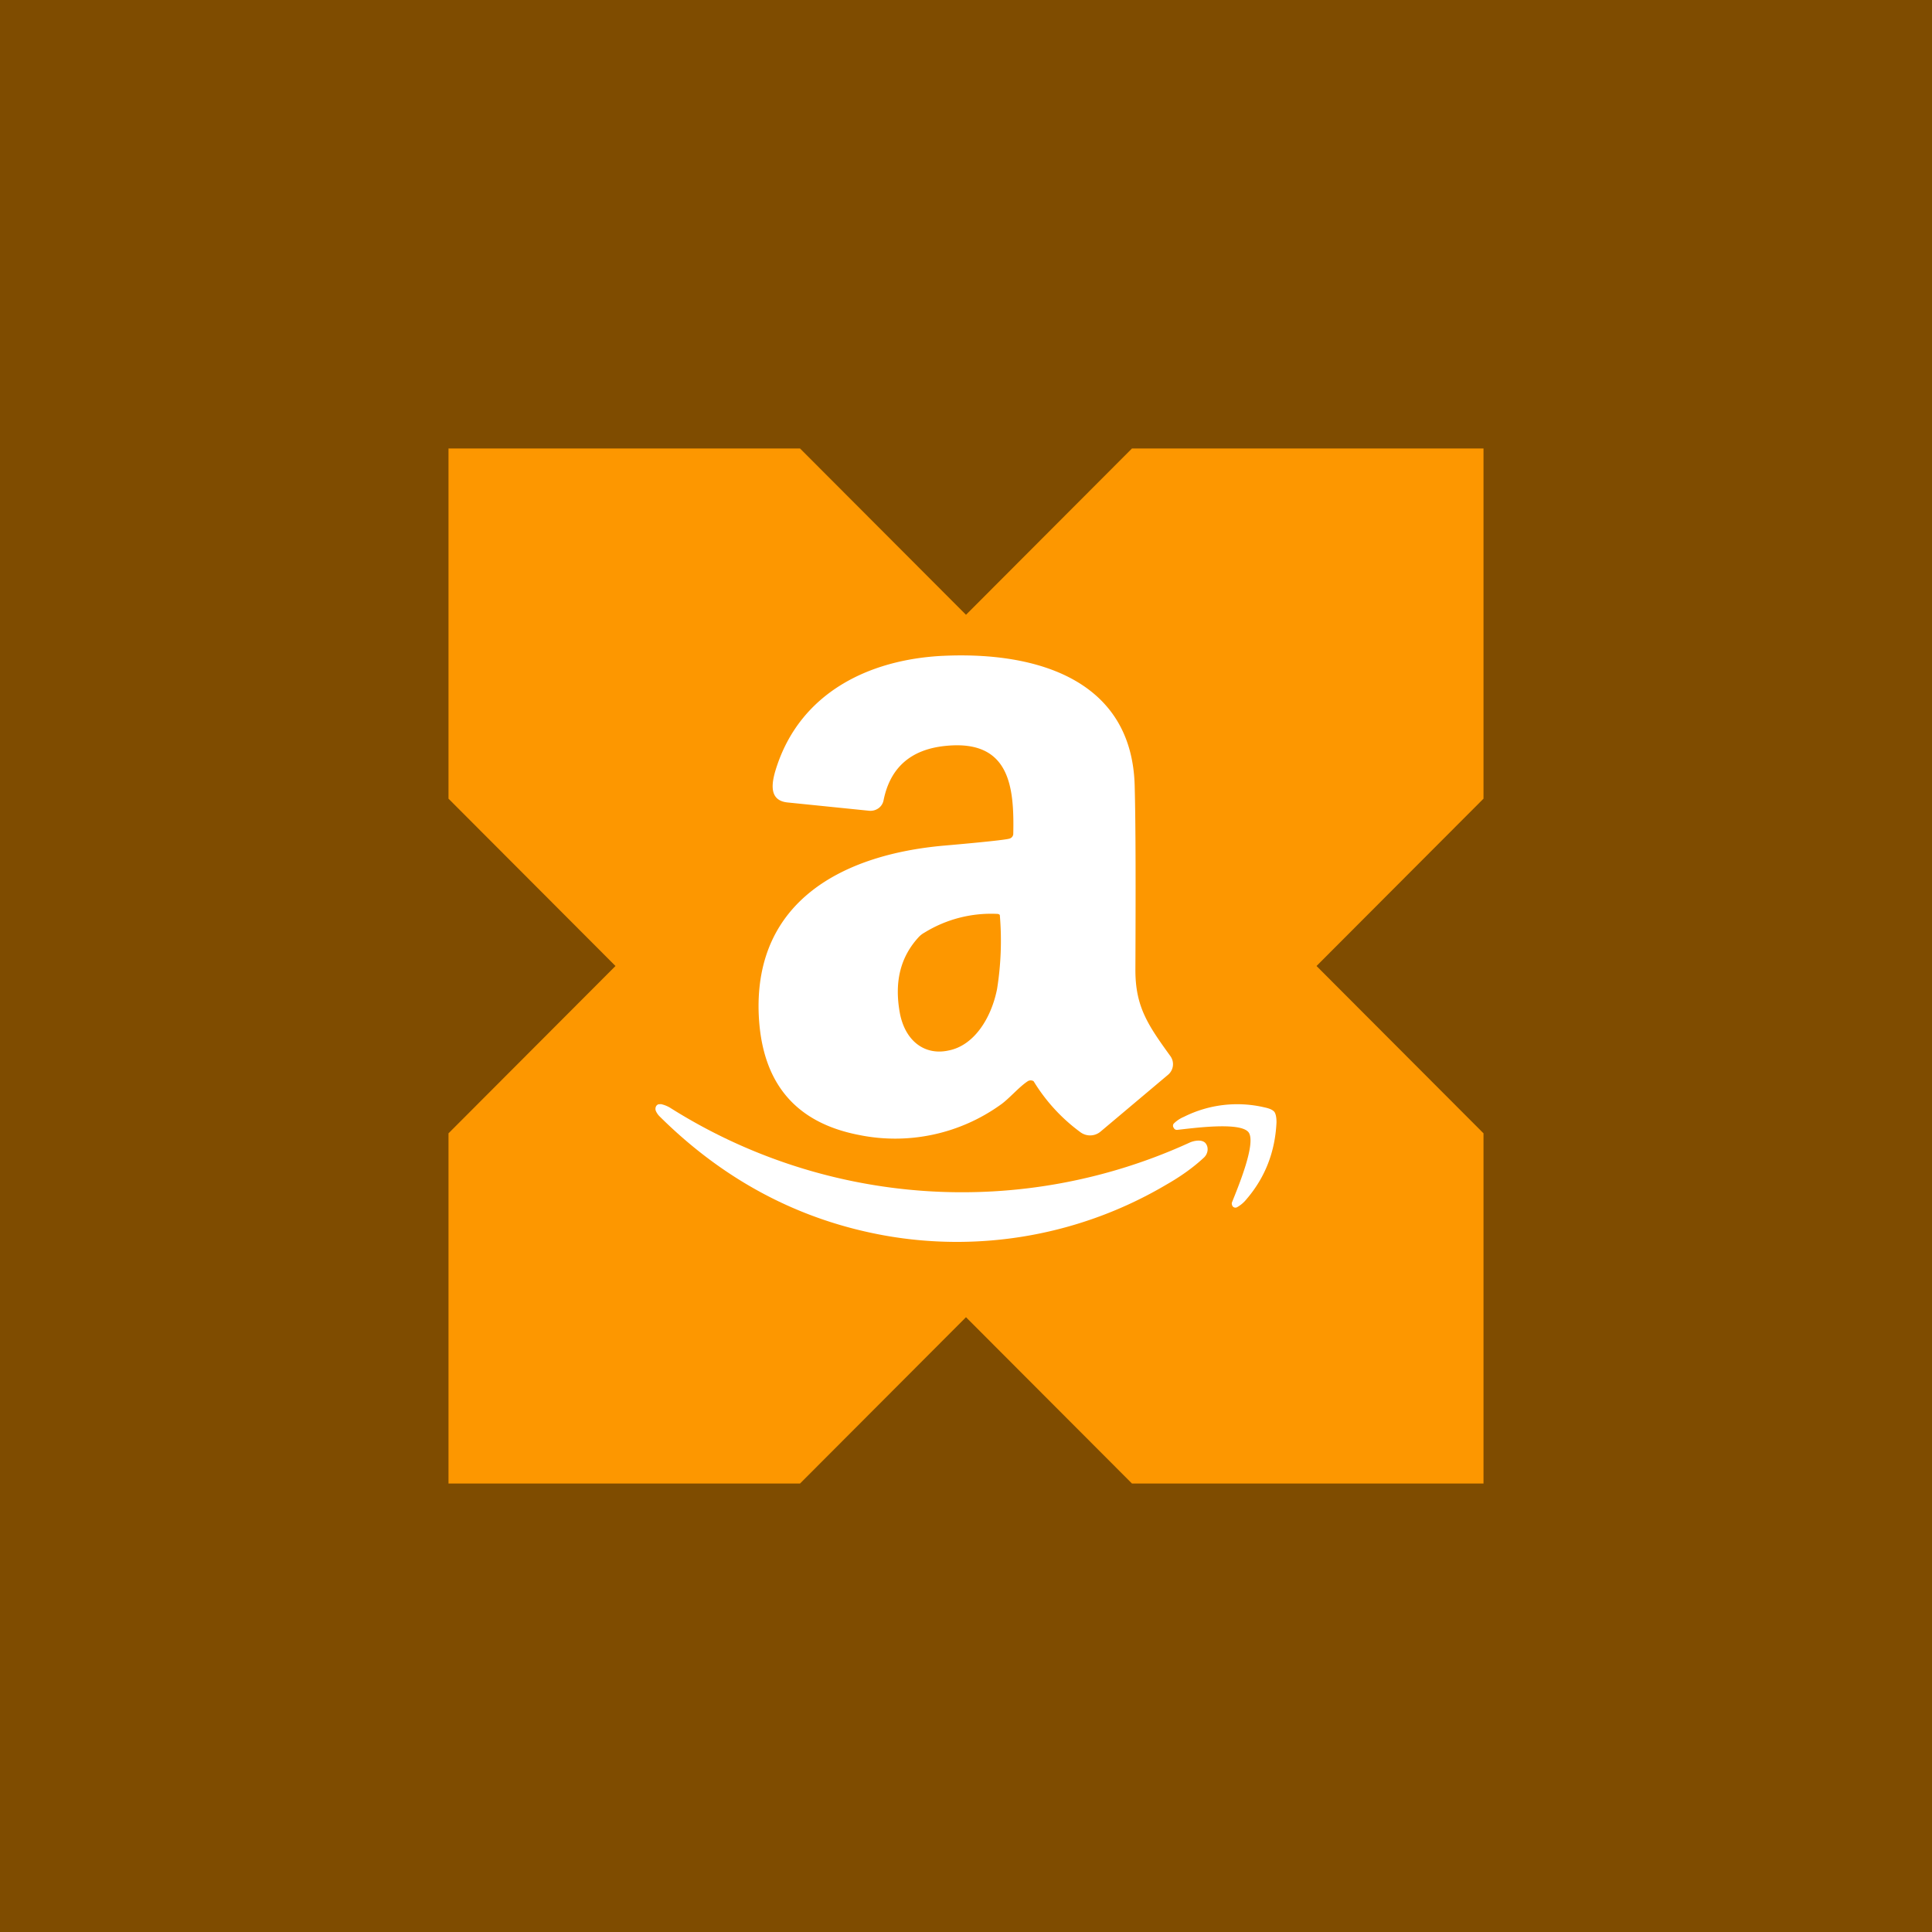
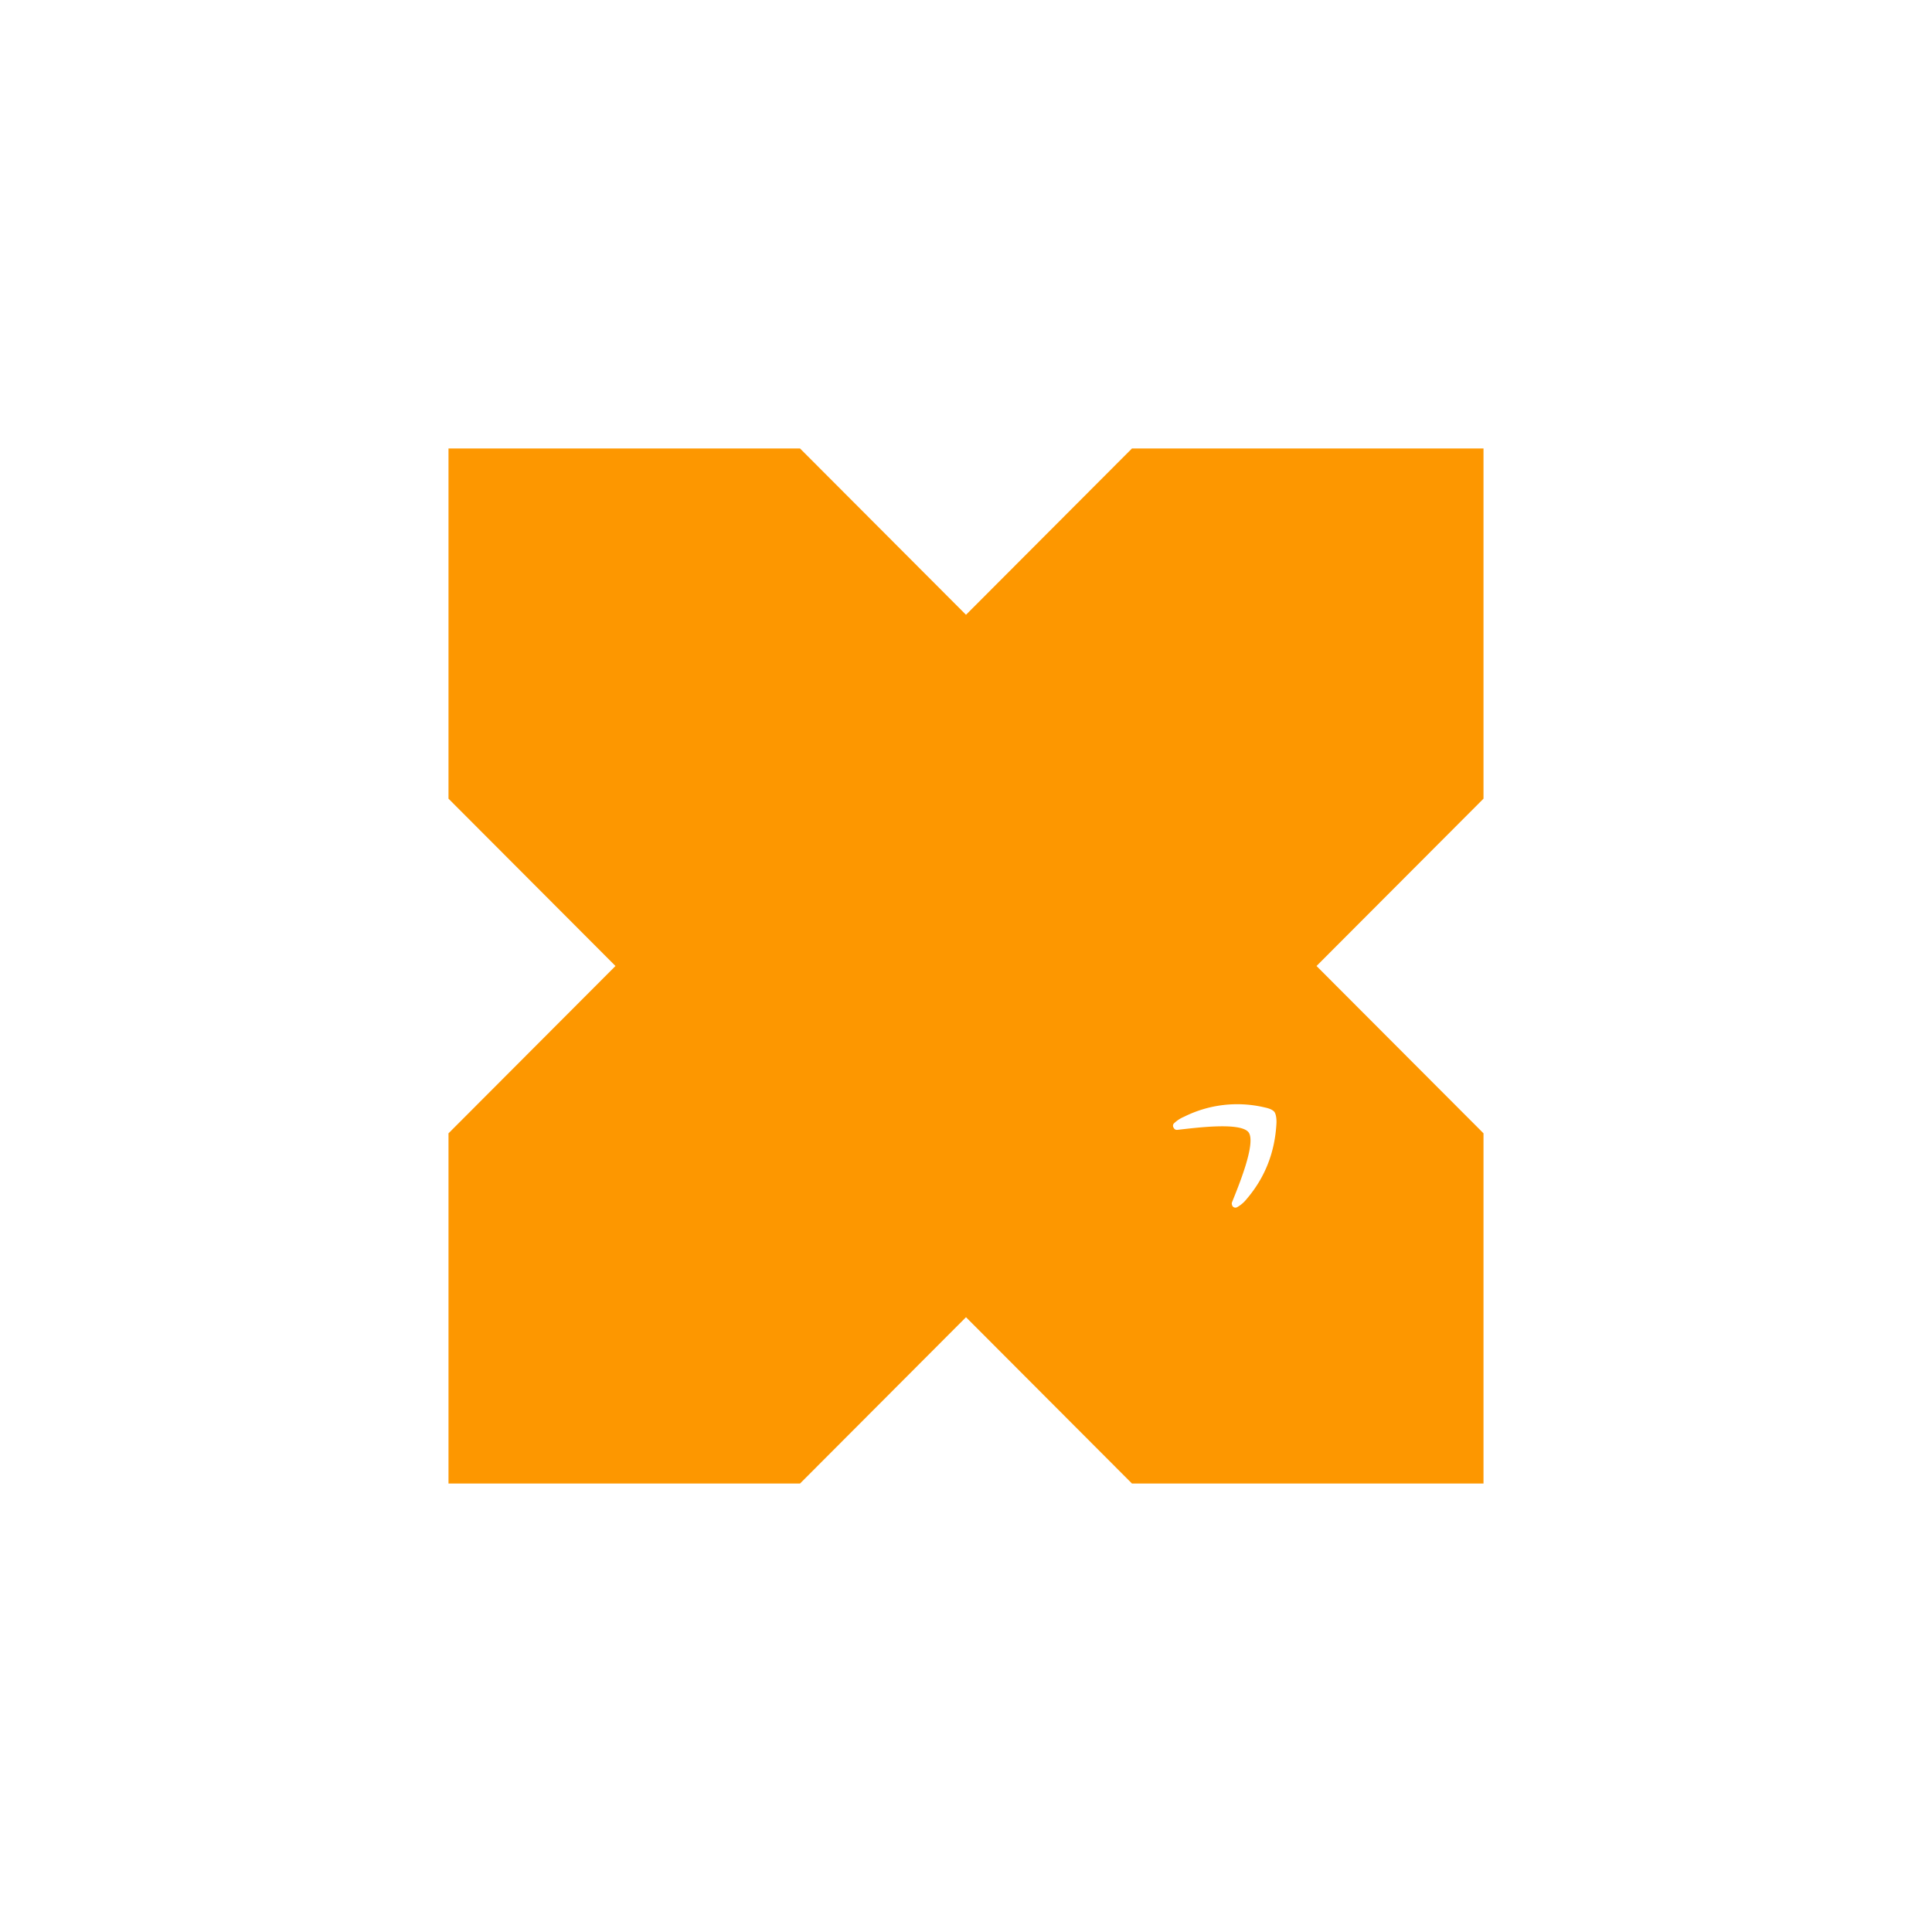
<svg xmlns="http://www.w3.org/2000/svg" width="56" height="56" viewBox="0 0 56 56">
-   <path fill="#7F4C00" d="M0 0h56v56H0z" />
  <path d="M23.19 13 28 17.82 32.81 13H43v10.15L38.16 28 43 32.85V43H32.81L28 38.18 23.19 43H13V32.85L17.84 28 13 23.15V13h10.19Z" fill="#FD9700" />
  <path d="M36.94 32.23c.04.06.06.16.06.3-.04.86-.33 1.6-.87 2.23a.93.93 0 0 1-.27.23.1.1 0 0 1-.15-.07.1.1 0 0 1 0-.07c.18-.45.71-1.72.48-2.03-.24-.31-1.6-.12-2.07-.07a.1.1 0 0 1-.1-.06.1.1 0 0 1 0-.12.93.93 0 0 1 .3-.2 3.45 3.45 0 0 1 2.34-.27c.14.03.23.07.28.13Z" fill="#fff" />
-   <path d="M19.14 32c.1.02.18.05.27.1a15.84 15.84 0 0 0 15.07 1.02c.13-.06.39-.11.48.04.04.06.05.13.04.2a.34.34 0 0 1-.1.19c-.3.28-.66.54-1.08.78a11.93 11.93 0 0 1-8.13 1.49c-2.5-.44-4.7-1.6-6.58-3.47a.5.5 0 0 1-.1-.15.16.16 0 0 1 .01-.14.13.13 0 0 1 .06-.05.11.11 0 0 1 .06 0Z" fill="#fff" />
-   <path d="M27.33 19.01c2.73-.13 5.5.7 5.56 3.8.03 1.14.03 2.9.02 5.31 0 1.07.37 1.6 1.02 2.5a.4.4 0 0 1-.07.53L31.9 32.8a.47.47 0 0 1-.58.02 5.16 5.16 0 0 1-1.36-1.48.16.16 0 0 0-.17 0c-.26.17-.55.52-.8.69a5.24 5.24 0 0 1-4.08.87c-1.88-.36-2.85-1.54-2.92-3.55-.1-3.22 2.42-4.58 5.38-4.84 1.15-.1 1.78-.17 1.88-.2a.15.15 0 0 0 .12-.13c.03-1.36-.09-2.75-1.96-2.56-1.01.1-1.61.63-1.8 1.58a.37.37 0 0 1-.15.23.4.4 0 0 1-.27.07l-2.36-.24c-.6-.06-.45-.65-.3-1.09.71-2.08 2.63-3.05 4.79-3.16Zm1.58 7.48a3.68 3.68 0 0 0-2.11.54.7.7 0 0 0-.16.12c-.54.58-.72 1.3-.56 2.2.15.82.72 1.25 1.41 1.1.74-.14 1.24-.93 1.41-1.78a8.85 8.85 0 0 0 .08-2.15.1.1 0 0 0-.07-.03Z" fill="#fff" />
</svg>